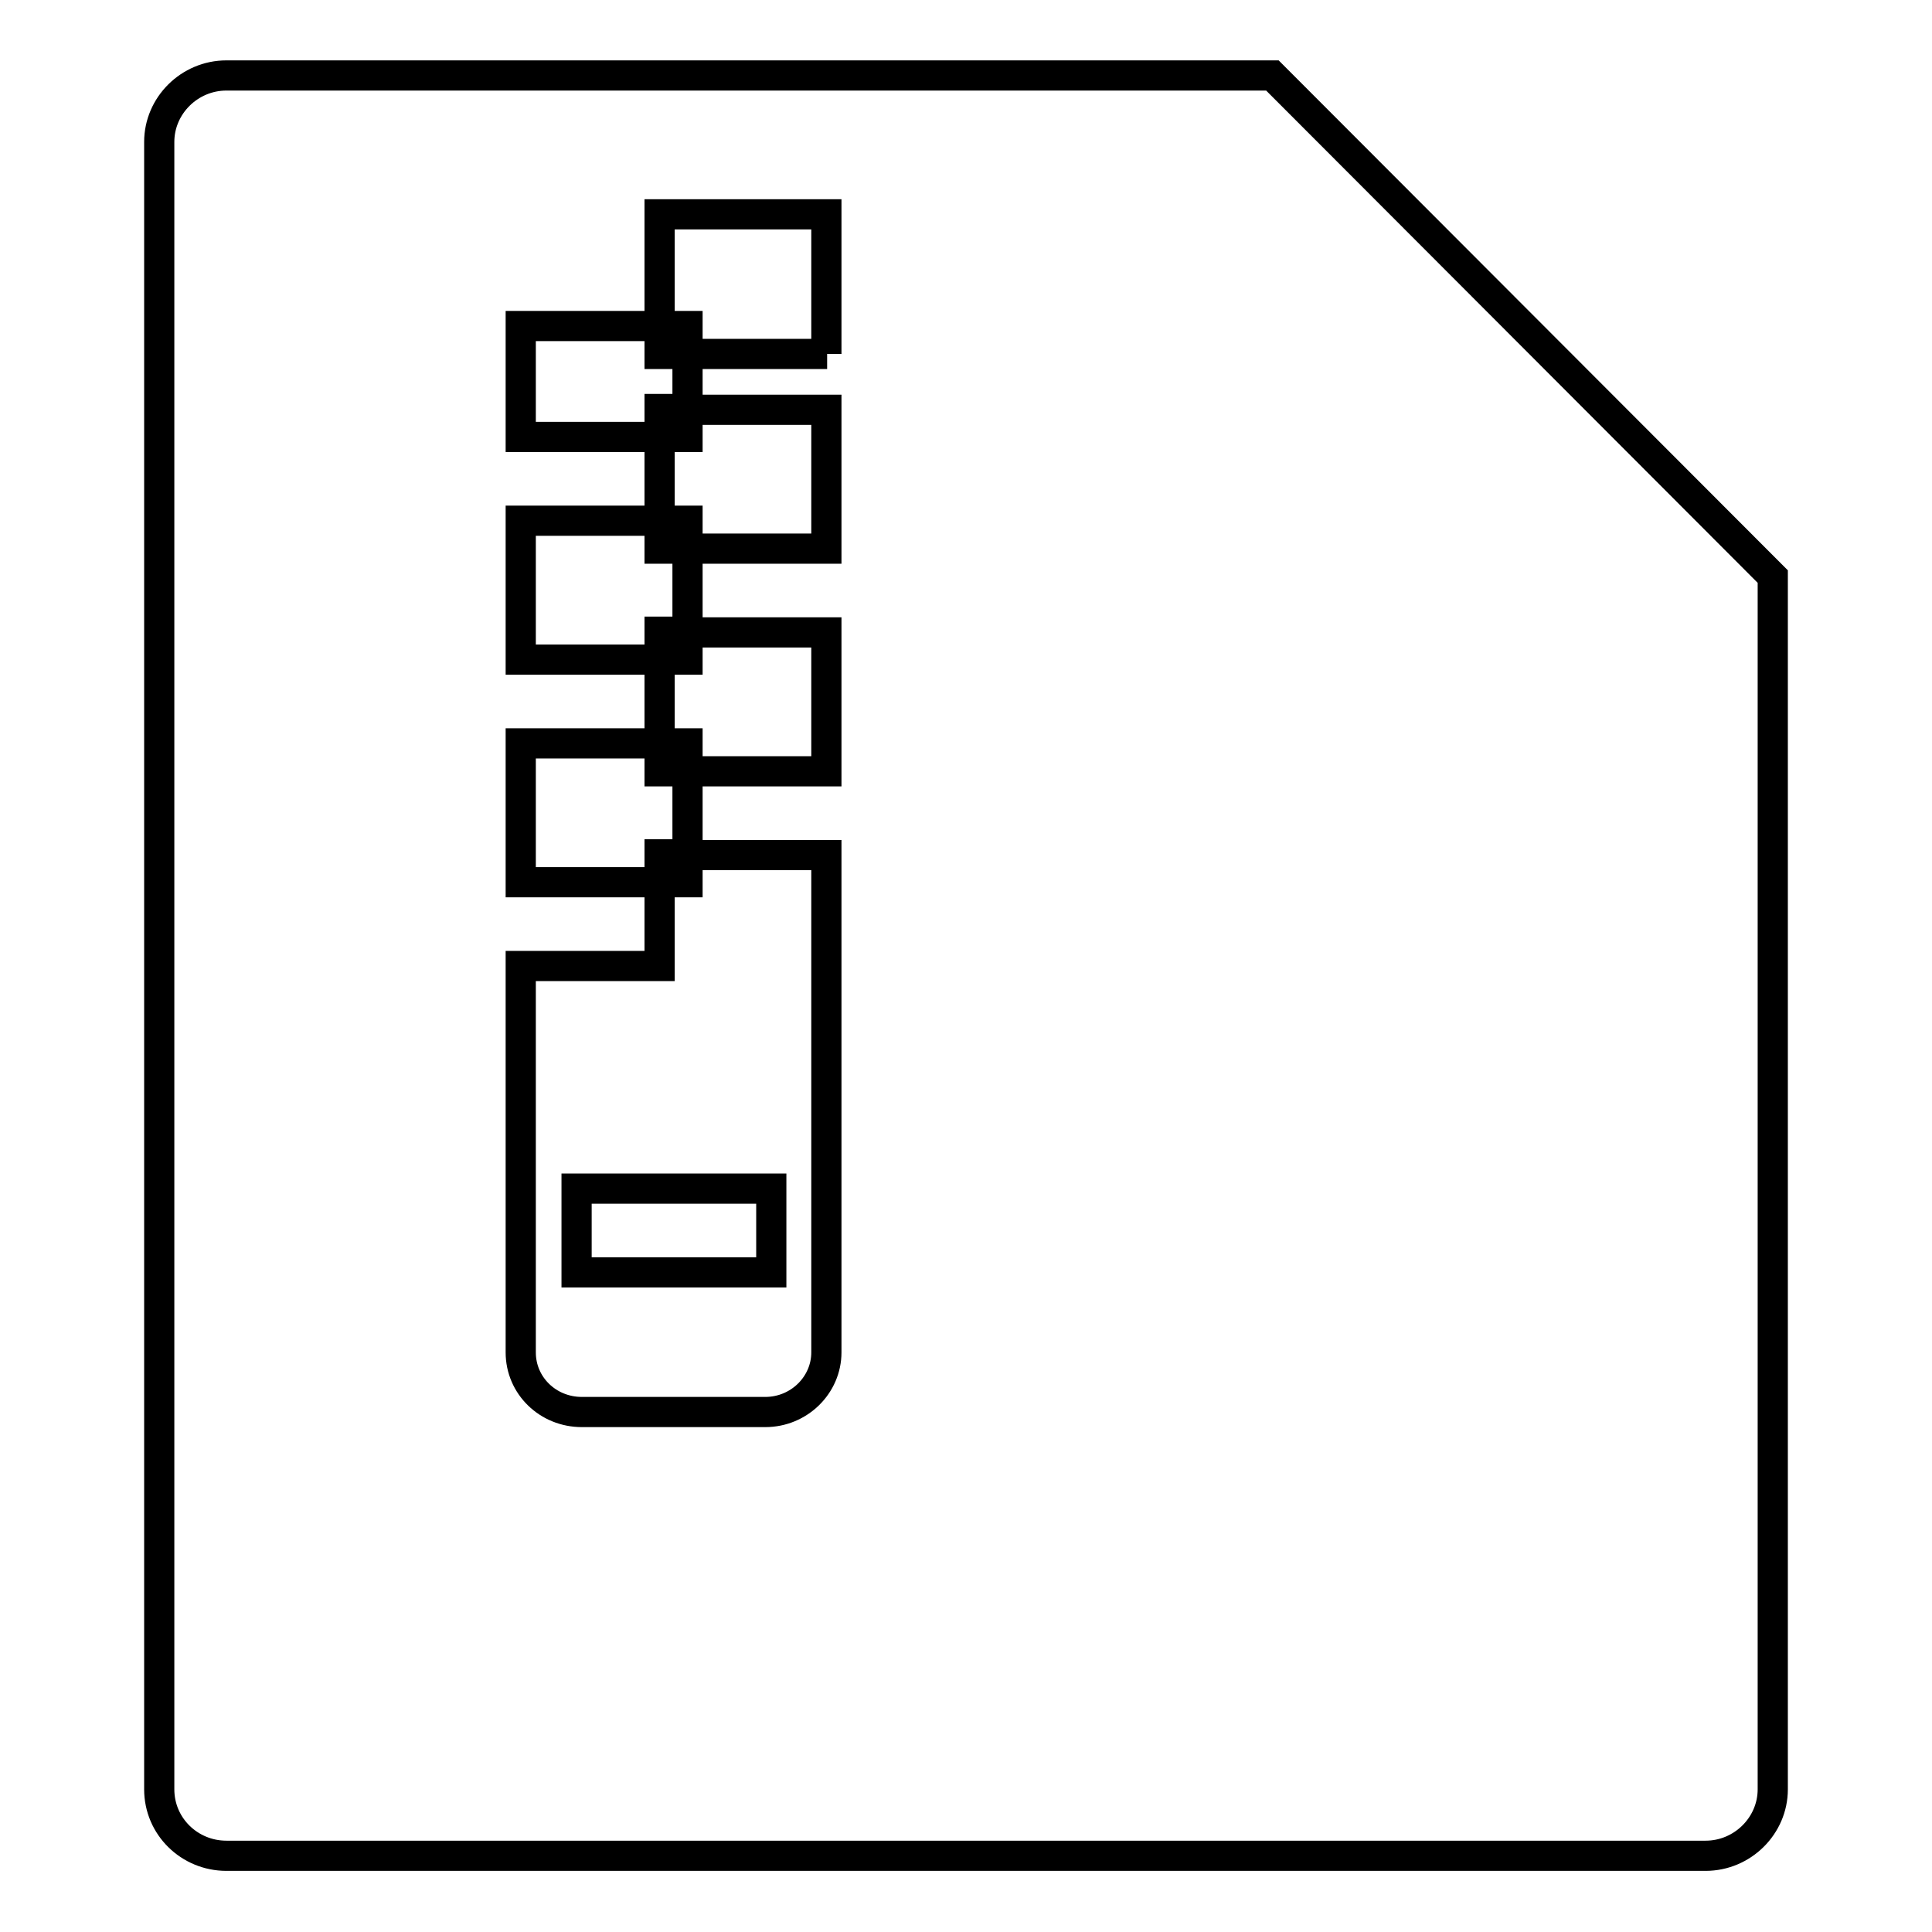
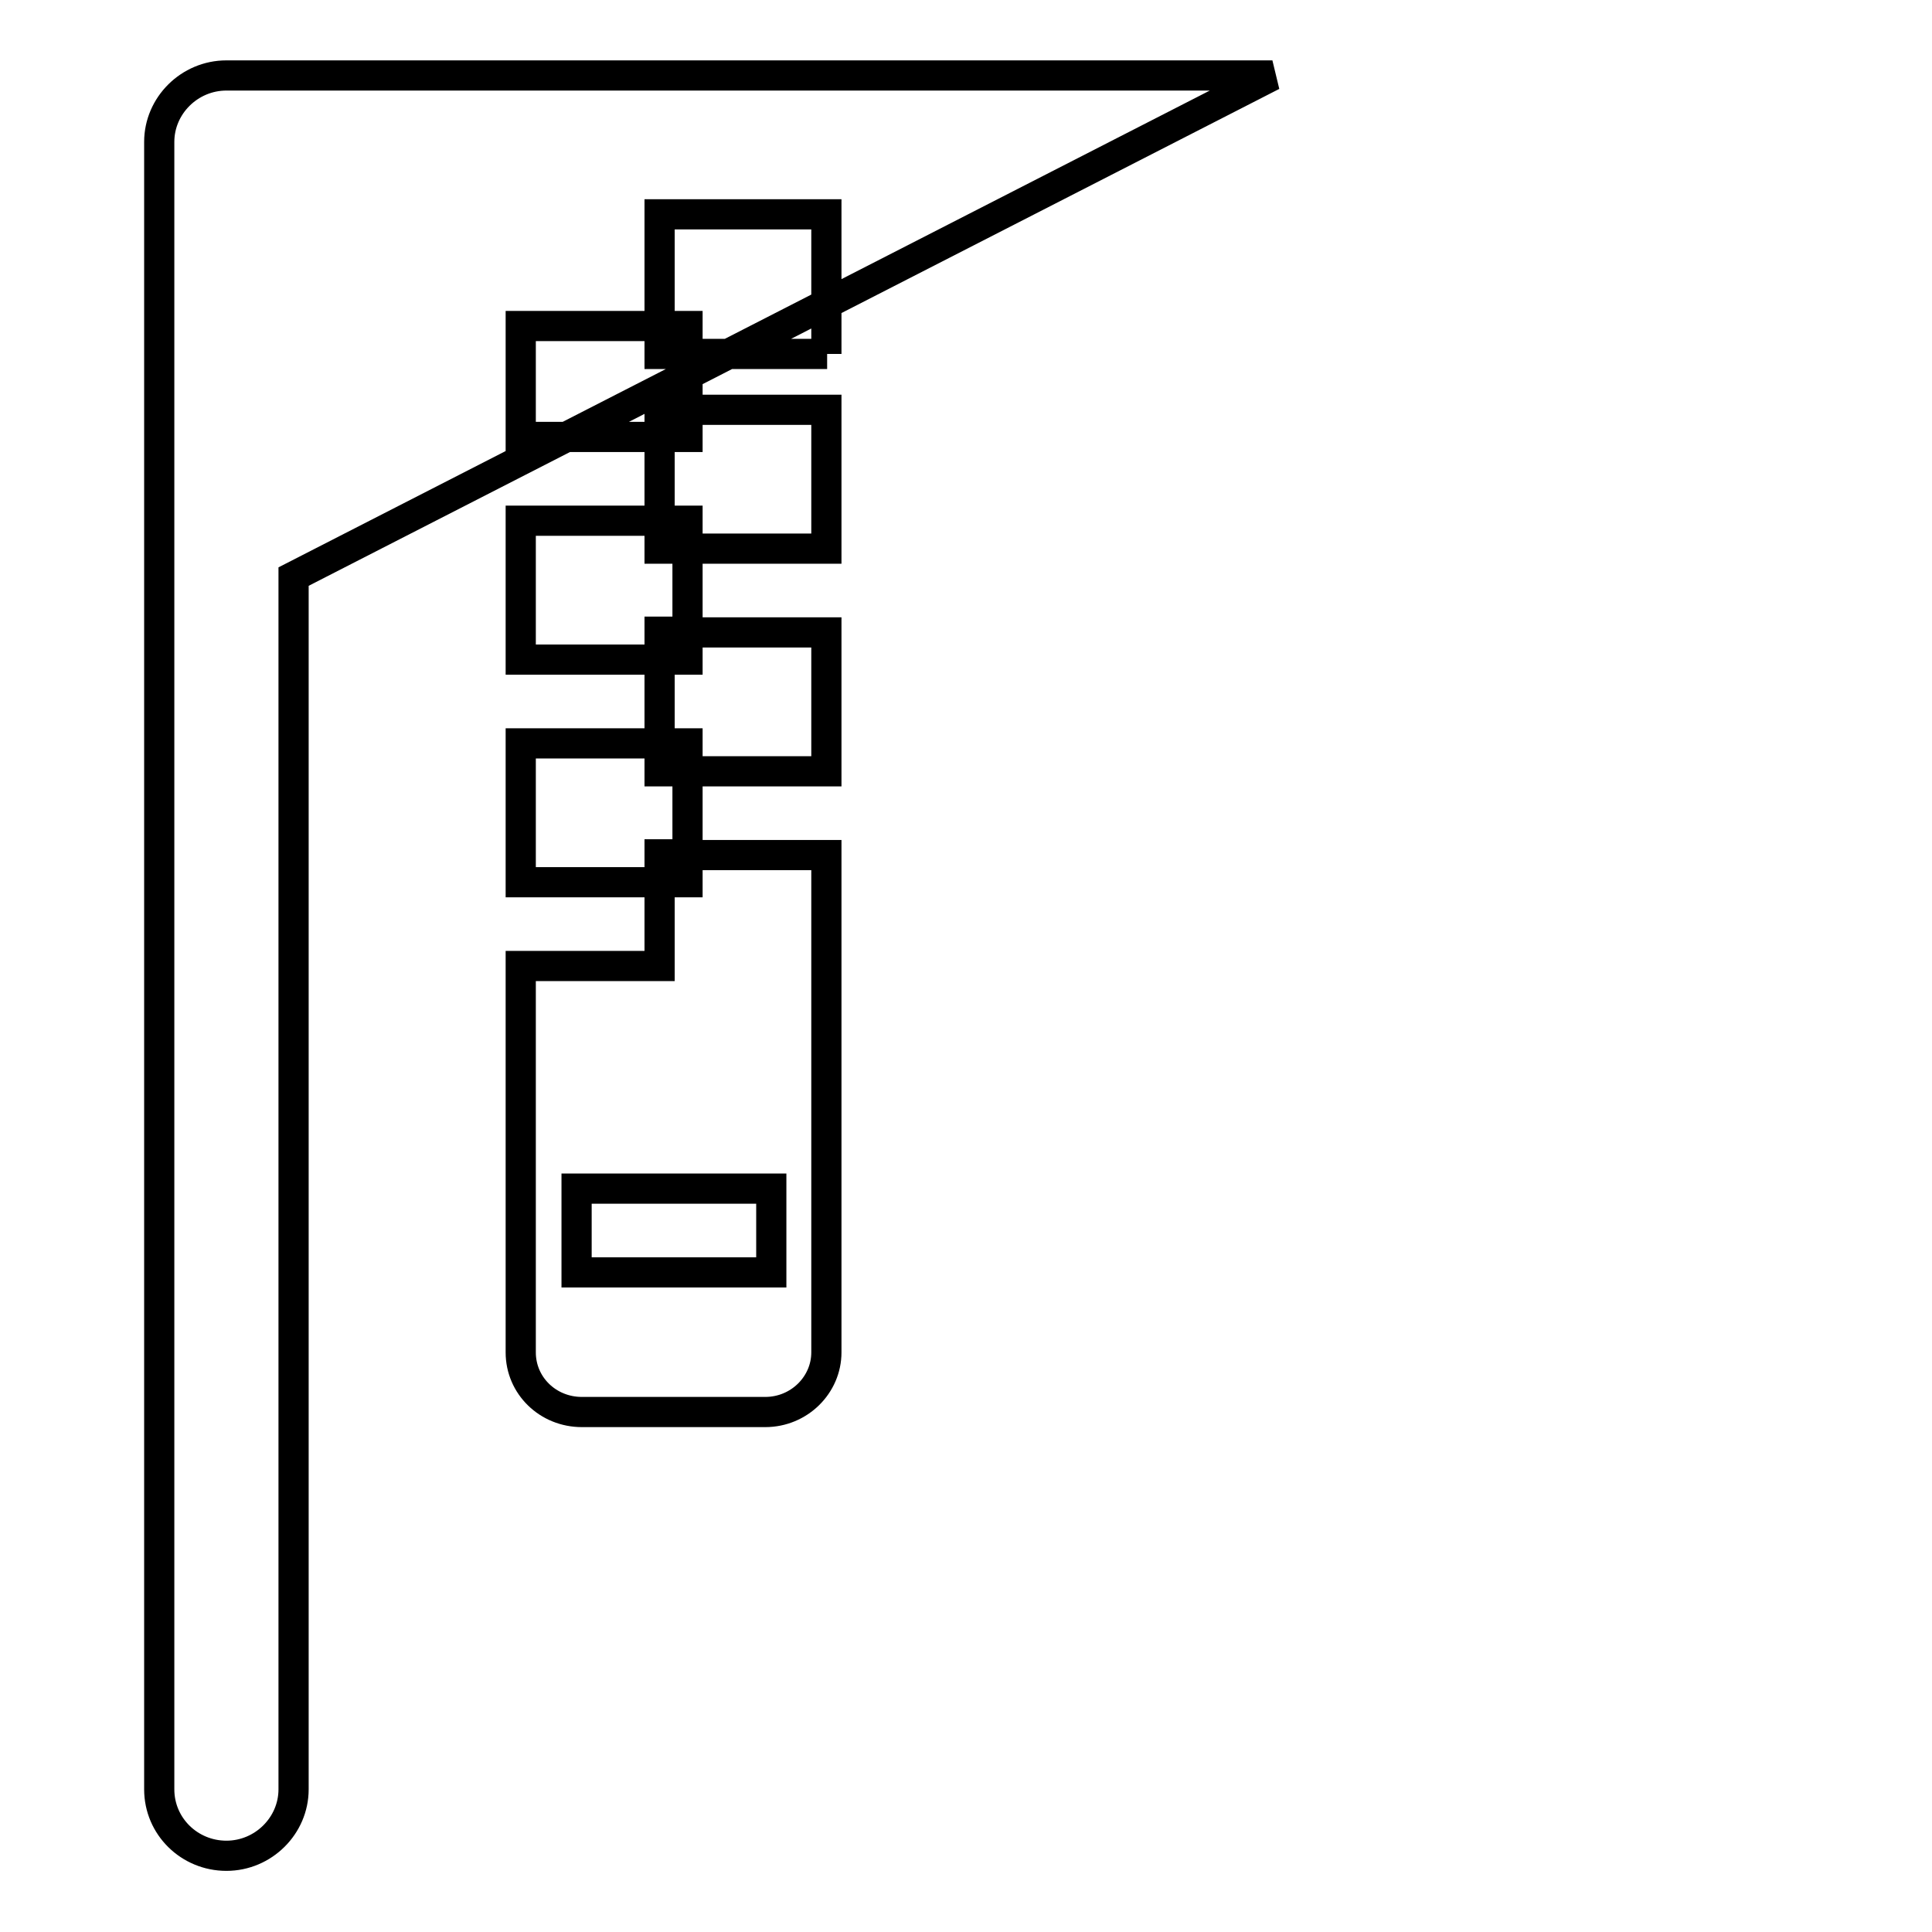
<svg xmlns="http://www.w3.org/2000/svg" version="1.1" x="0px" y="0px" viewBox="0 0 256 256" enable-background="new 0 0 256 256" xml:space="preserve">
  <g>
-     <path stroke-width="4" fill-opacity="0" stroke="#000000" d="M168.6,10H30c-4.9,0-8.9,4-8.9,8.8v218.3c0,4.9,4,8.8,8.9,8.8H226c4.9,0,8.9-4,8.9-8.8V76.4L168.6,10z  M109.6,46.9H91.1v7.4h18.4v18.4H91.1v11.1h18.4v18.4H91.1v11.1h18.4v65.9c0,4.3-3.6,7.9-8.1,7.9H77.1c-4.5,0-8.1-3.5-8.1-7.9V128 h18.4v-11.1H69V98.5h18.4V87.4H69V69h18.4V57.9l-18.4,0V43.2h18.4V28.4h22.1V46.9z M87.4,43.2v3.7h3.7v-3.7H87.4z M87.4,57.9l3.7,0 v-3.7h-3.7V57.9z M87.4,69v3.7h3.7V69H87.4z M87.4,87.4h3.7v-3.7h-3.7V87.4z M87.4,98.5v3.7h3.7v-3.7H87.4z M87.4,116.9h3.7v-3.7 h-3.7V116.9z M76.4,168.6h25.8v-11.1H76.4V168.6z" />
+     <path stroke-width="4" fill-opacity="0" stroke="#000000" d="M168.6,10H30c-4.9,0-8.9,4-8.9,8.8v218.3c0,4.9,4,8.8,8.9,8.8c4.9,0,8.9-4,8.9-8.8V76.4L168.6,10z  M109.6,46.9H91.1v7.4h18.4v18.4H91.1v11.1h18.4v18.4H91.1v11.1h18.4v65.9c0,4.3-3.6,7.9-8.1,7.9H77.1c-4.5,0-8.1-3.5-8.1-7.9V128 h18.4v-11.1H69V98.5h18.4V87.4H69V69h18.4V57.9l-18.4,0V43.2h18.4V28.4h22.1V46.9z M87.4,43.2v3.7h3.7v-3.7H87.4z M87.4,57.9l3.7,0 v-3.7h-3.7V57.9z M87.4,69v3.7h3.7V69H87.4z M87.4,87.4h3.7v-3.7h-3.7V87.4z M87.4,98.5v3.7h3.7v-3.7H87.4z M87.4,116.9h3.7v-3.7 h-3.7V116.9z M76.4,168.6h25.8v-11.1H76.4V168.6z" />
  </g>
</svg>